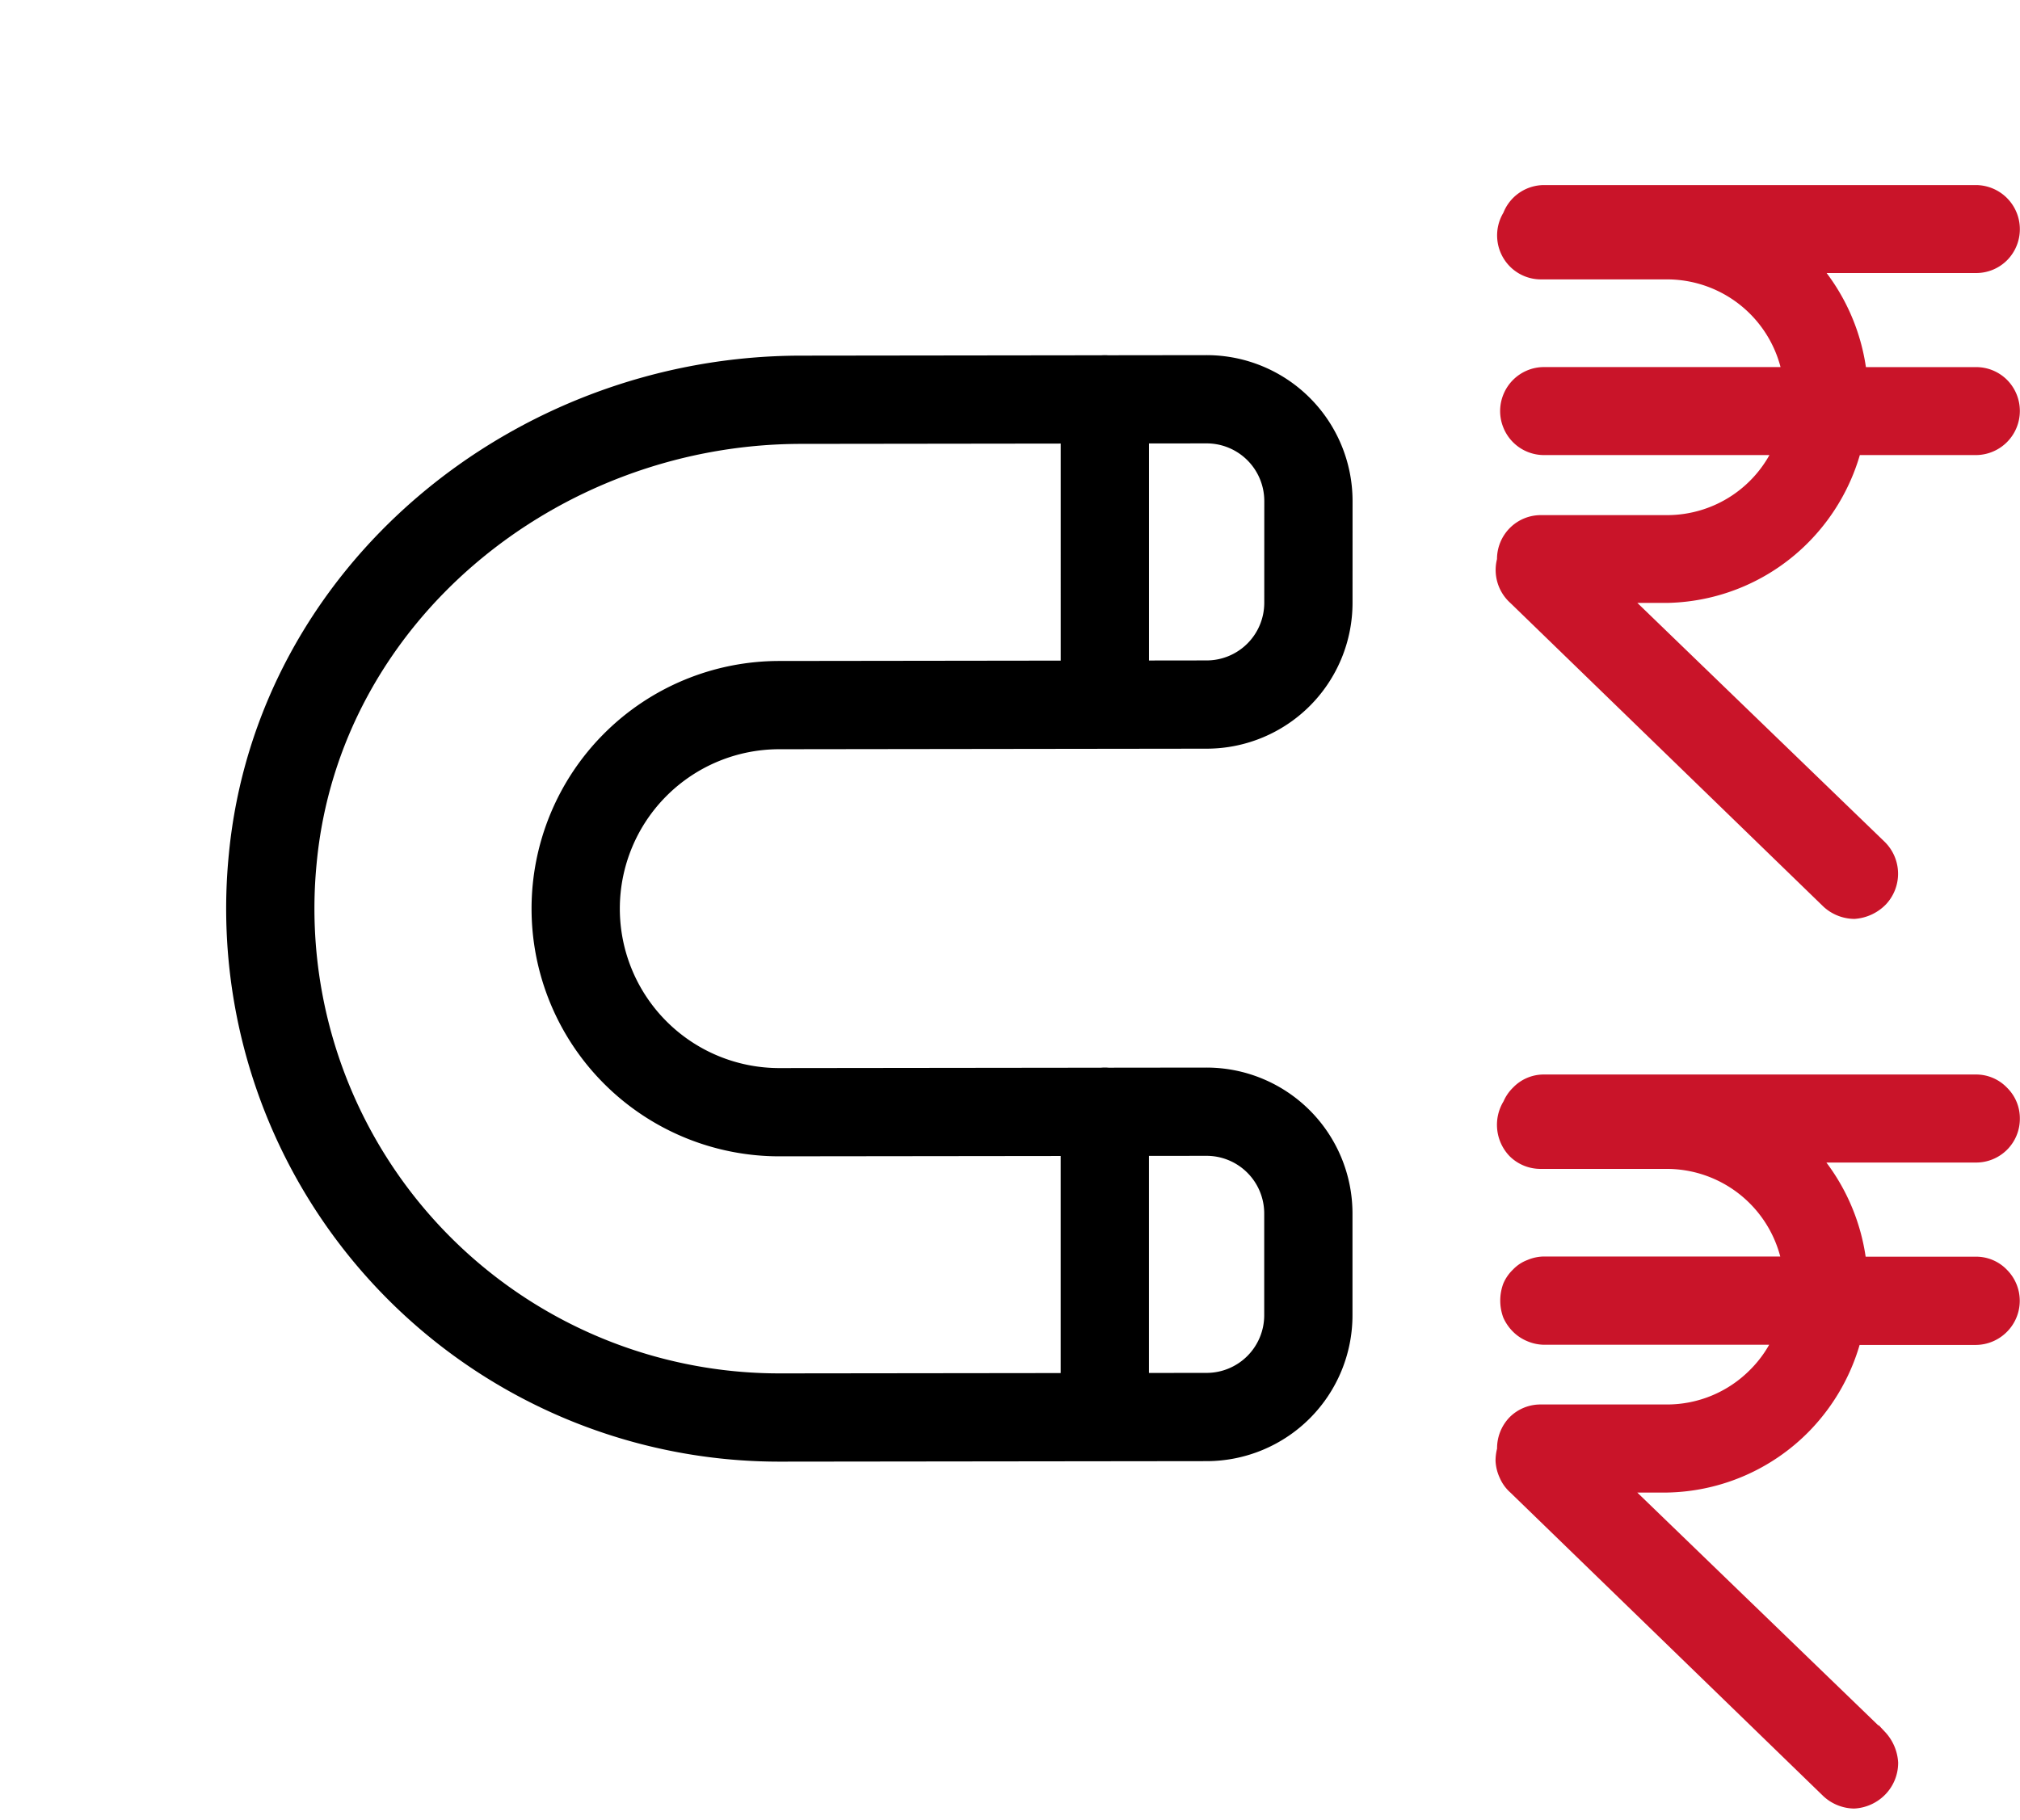
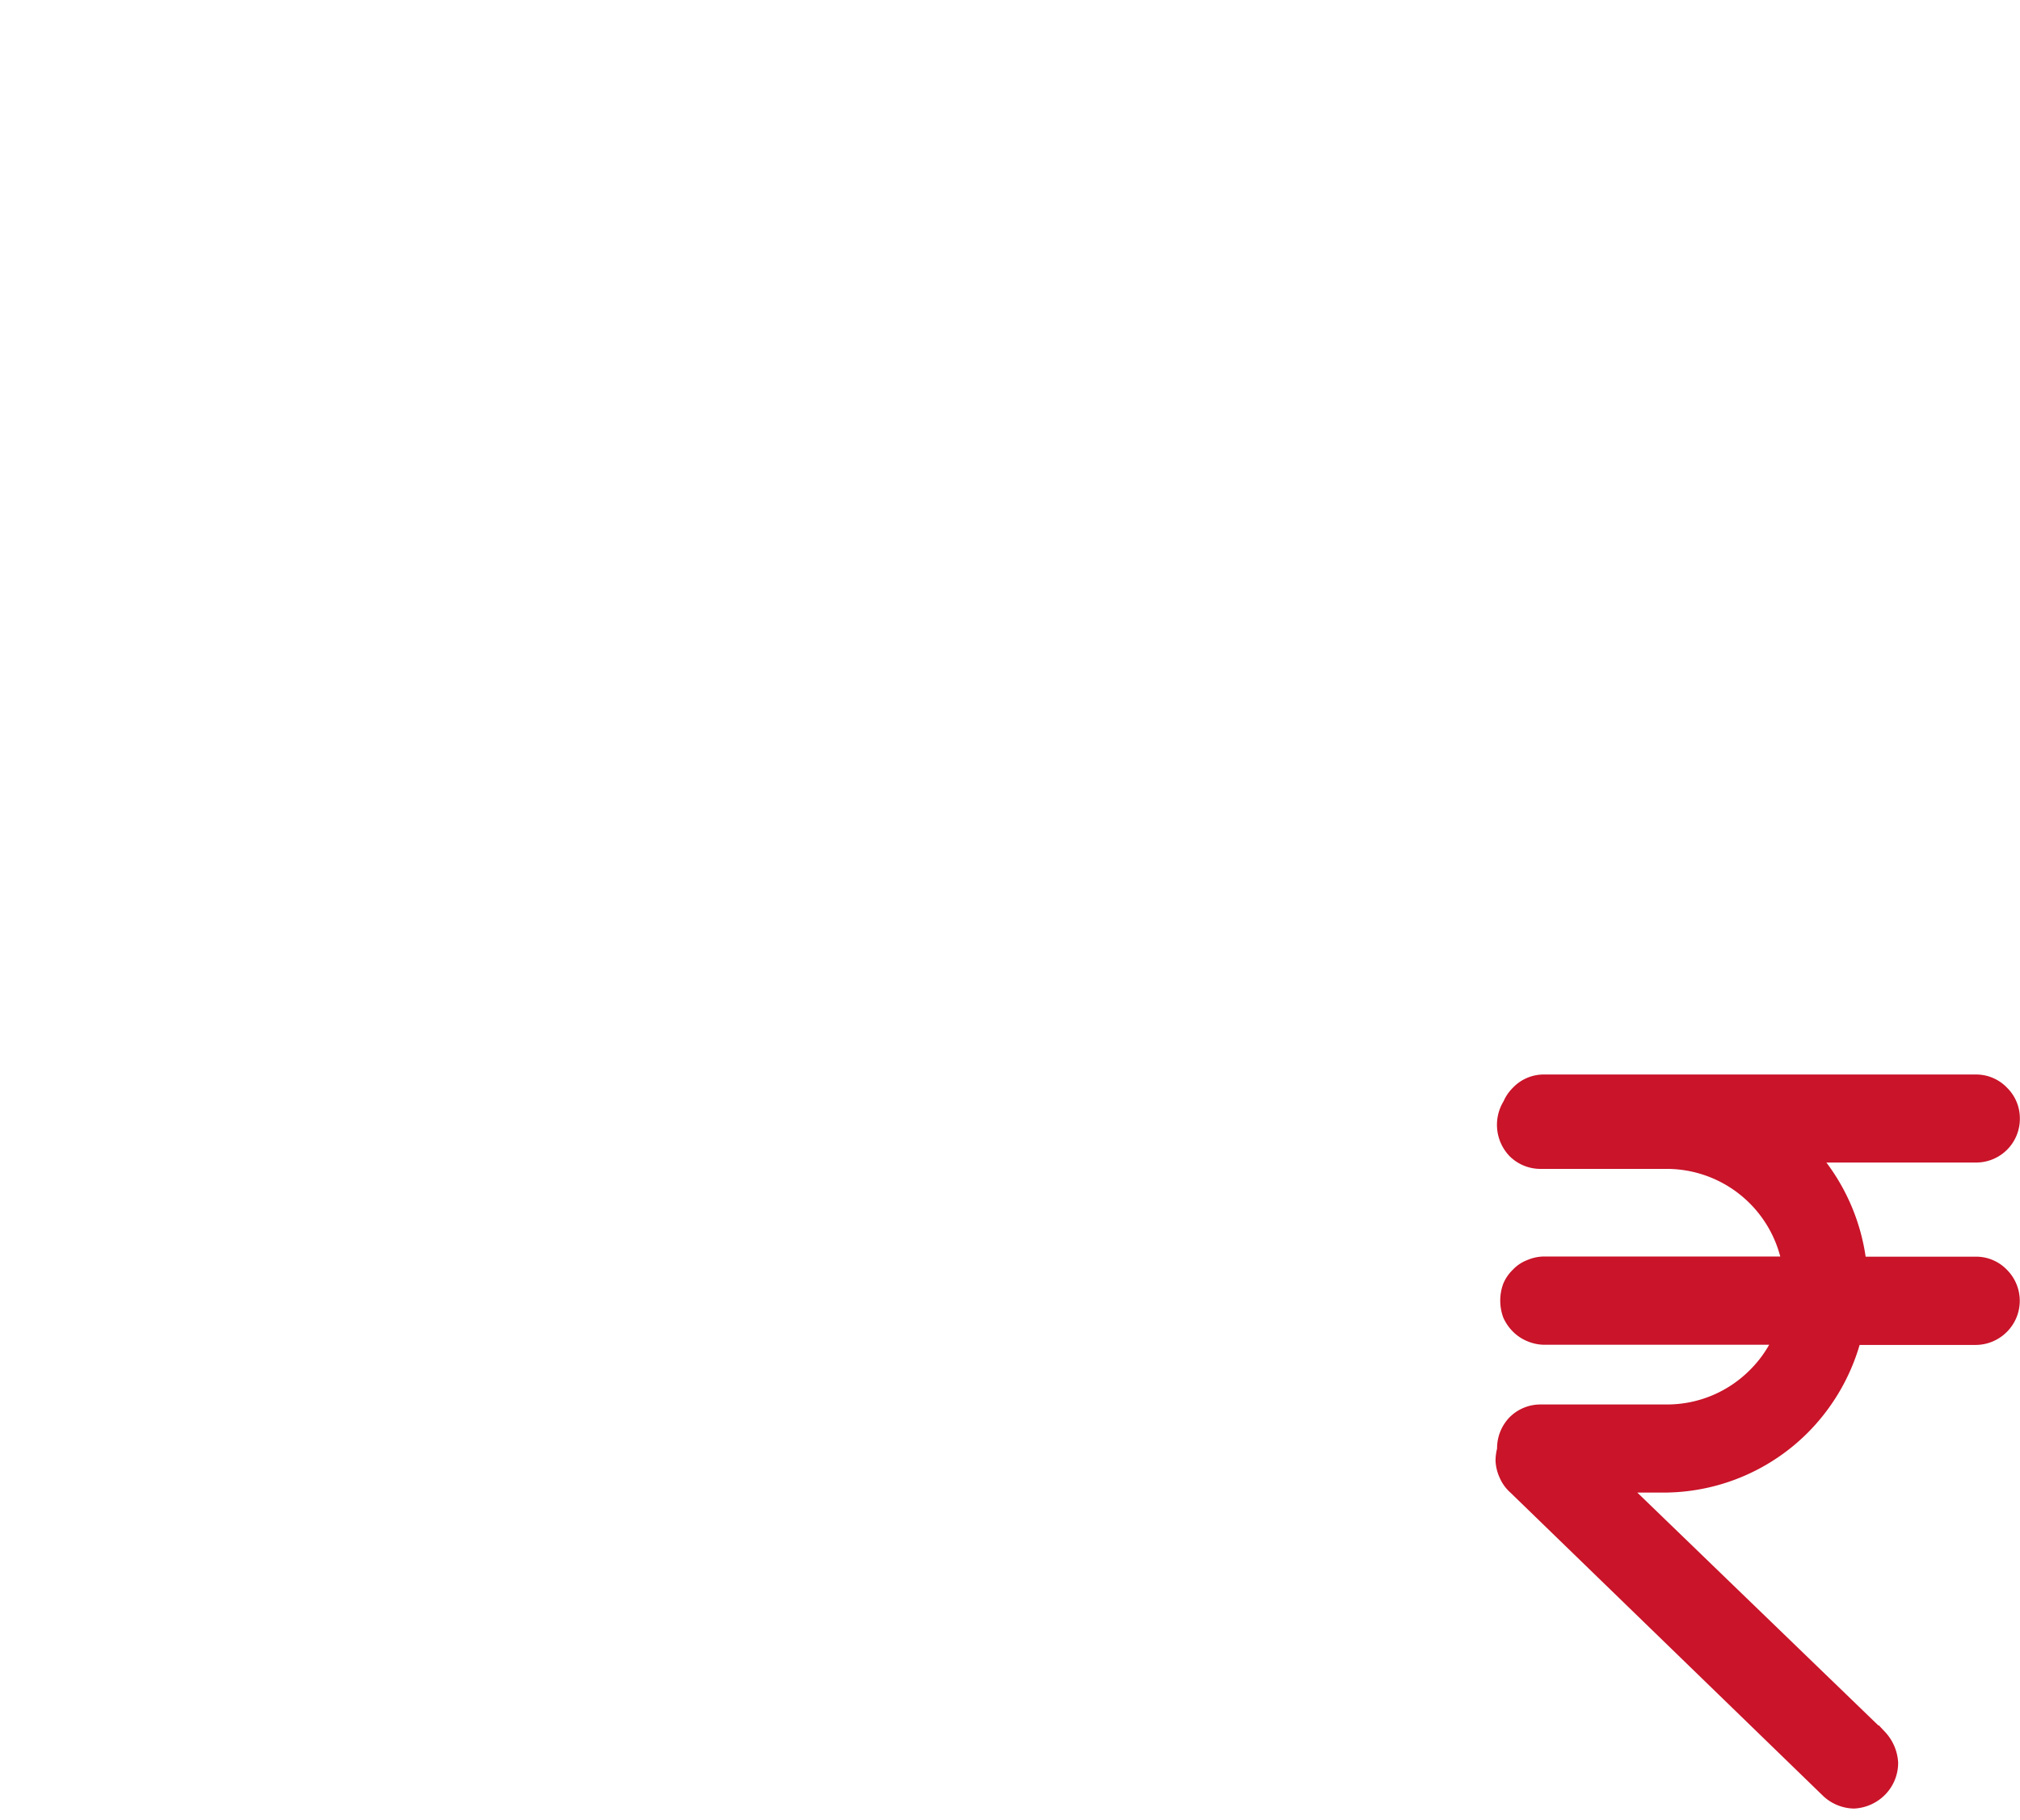
<svg xmlns="http://www.w3.org/2000/svg" width="57.212" height="51.552" viewBox="0 0 57.212 51.552">
  <g id="Attractive_returns" data-name="Attractive returns" transform="translate(-889.26 -2795.796)">
    <g id="Group_179294" data-name="Group 179294" transform="translate(915.09 2797.568) rotate(45)">
-       <path id="Path_27233" data-name="Path 27233" d="M24.877,17.154l6.116,6.116M16.723.844a2.883,2.883,0,0,0-4.077,0L4.537,8.973C-.787,14.3-1.649,22.944,3.145,28.749A14.418,14.418,0,0,0,24.485,29.8l8.547-8.567a2.883,2.883,0,0,0,0-4.077l-2.039-2.039a2.883,2.883,0,0,0-4.077,0l-8.547,8.567a5.766,5.766,0,0,1-8.155-8.155L18.761,6.96a2.883,2.883,0,0,0,0-4.077Zm0,8.155L10.607,2.883" transform="translate(0 0)" fill="none" stroke="#000" stroke-linecap="round" stroke-linejoin="round" stroke-width="2.5" />
-     </g>
+       </g>
    <path id="Union_56" data-name="Union 56" d="M9.211,20.017.338,11.408A.927.927,0,0,1,.1,11.081a1.031,1.031,0,0,1-.1-.39,1.173,1.173,0,0,1,.043-.31v-.04a1.015,1.015,0,0,1,.283-.706.983.983,0,0,1,.7-.287H4.607a3.559,3.559,0,0,0,2.53-1.056A3.515,3.515,0,0,0,7.9,7.156H1.123a1,1,0,0,1-.381-.083A.987.987,0,0,1,.42,6.858,1.054,1.054,0,0,1,.2,6.539a1.138,1.138,0,0,1,0-.768A.933.933,0,0,1,.42,5.454a.836.836,0,0,1,.322-.215.979.979,0,0,1,.381-.083h7A3.576,3.576,0,0,0,4.607,2.174H1.025a.987.987,0,0,1-.7-.287A1.031,1.031,0,0,1,.2.624.963.963,0,0,1,.42.3a.955.955,0,0,1,.7-.3H13.359a.962.962,0,0,1,.7.3.965.965,0,0,1,.291.7.988.988,0,0,1-.994.994H8.59a5.6,5.6,0,0,1,1.422,3.167h3.347a.958.958,0,0,1,.7.3.994.994,0,0,1,0,1.4,1,1,0,0,1-.7.3H9.871a5.6,5.6,0,0,1-1.406,2.51,5.529,5.529,0,0,1-3.857,1.672H3.146l7.451,7.2a1.132,1.132,0,0,1,.306.707,1.038,1.038,0,0,1-.287.716,1.072,1.072,0,0,1-.715.329A1.058,1.058,0,0,1,9.211,20.017Z" transform="translate(931.868 2826.486)" fill="#c91429" stroke="#c91429" stroke-width="0.5" />
-     <path id="Union_58" data-name="Union 58" d="M9.206,20.013.335,11.407a1.009,1.009,0,0,1-.3-1.028c0-.012,0-.025,0-.037a1,1,0,0,1,.29-.7.987.987,0,0,1,.7-.292H4.61A3.57,3.57,0,0,0,7.9,7.149H1.118A.99.99,0,0,1,.2,6.533a.983.983,0,0,1-.076-.38A.993.993,0,0,1,.2,5.771a.995.995,0,0,1,.536-.539.977.977,0,0,1,.379-.076h7.01A3.574,3.574,0,0,0,4.61,2.172H1.028a.987.987,0,0,1-.7-.292A1,1,0,0,1,.191.645.992.992,0,0,1,1.118,0h12.24a1,1,0,0,1,.7,1.7.986.986,0,0,1-.7.292H8.59a5.594,5.594,0,0,1,1.424,3.165h3.344a.986.986,0,0,1,.7.292,1,1,0,0,1-.7,1.7H9.871A5.59,5.59,0,0,1,8.46,9.663a5.533,5.533,0,0,1-3.85,1.674H3.142l7.451,7.2a1.017,1.017,0,0,1,.024,1.421,1.113,1.113,0,0,1-.716.331A1.06,1.06,0,0,1,9.206,20.013ZM13.358,7.149h0Zm0-5.157h0Z" transform="translate(931.874 2801.289)" fill="#c91429" stroke="#c91429" stroke-width="0.5" />
  </g>
</svg>